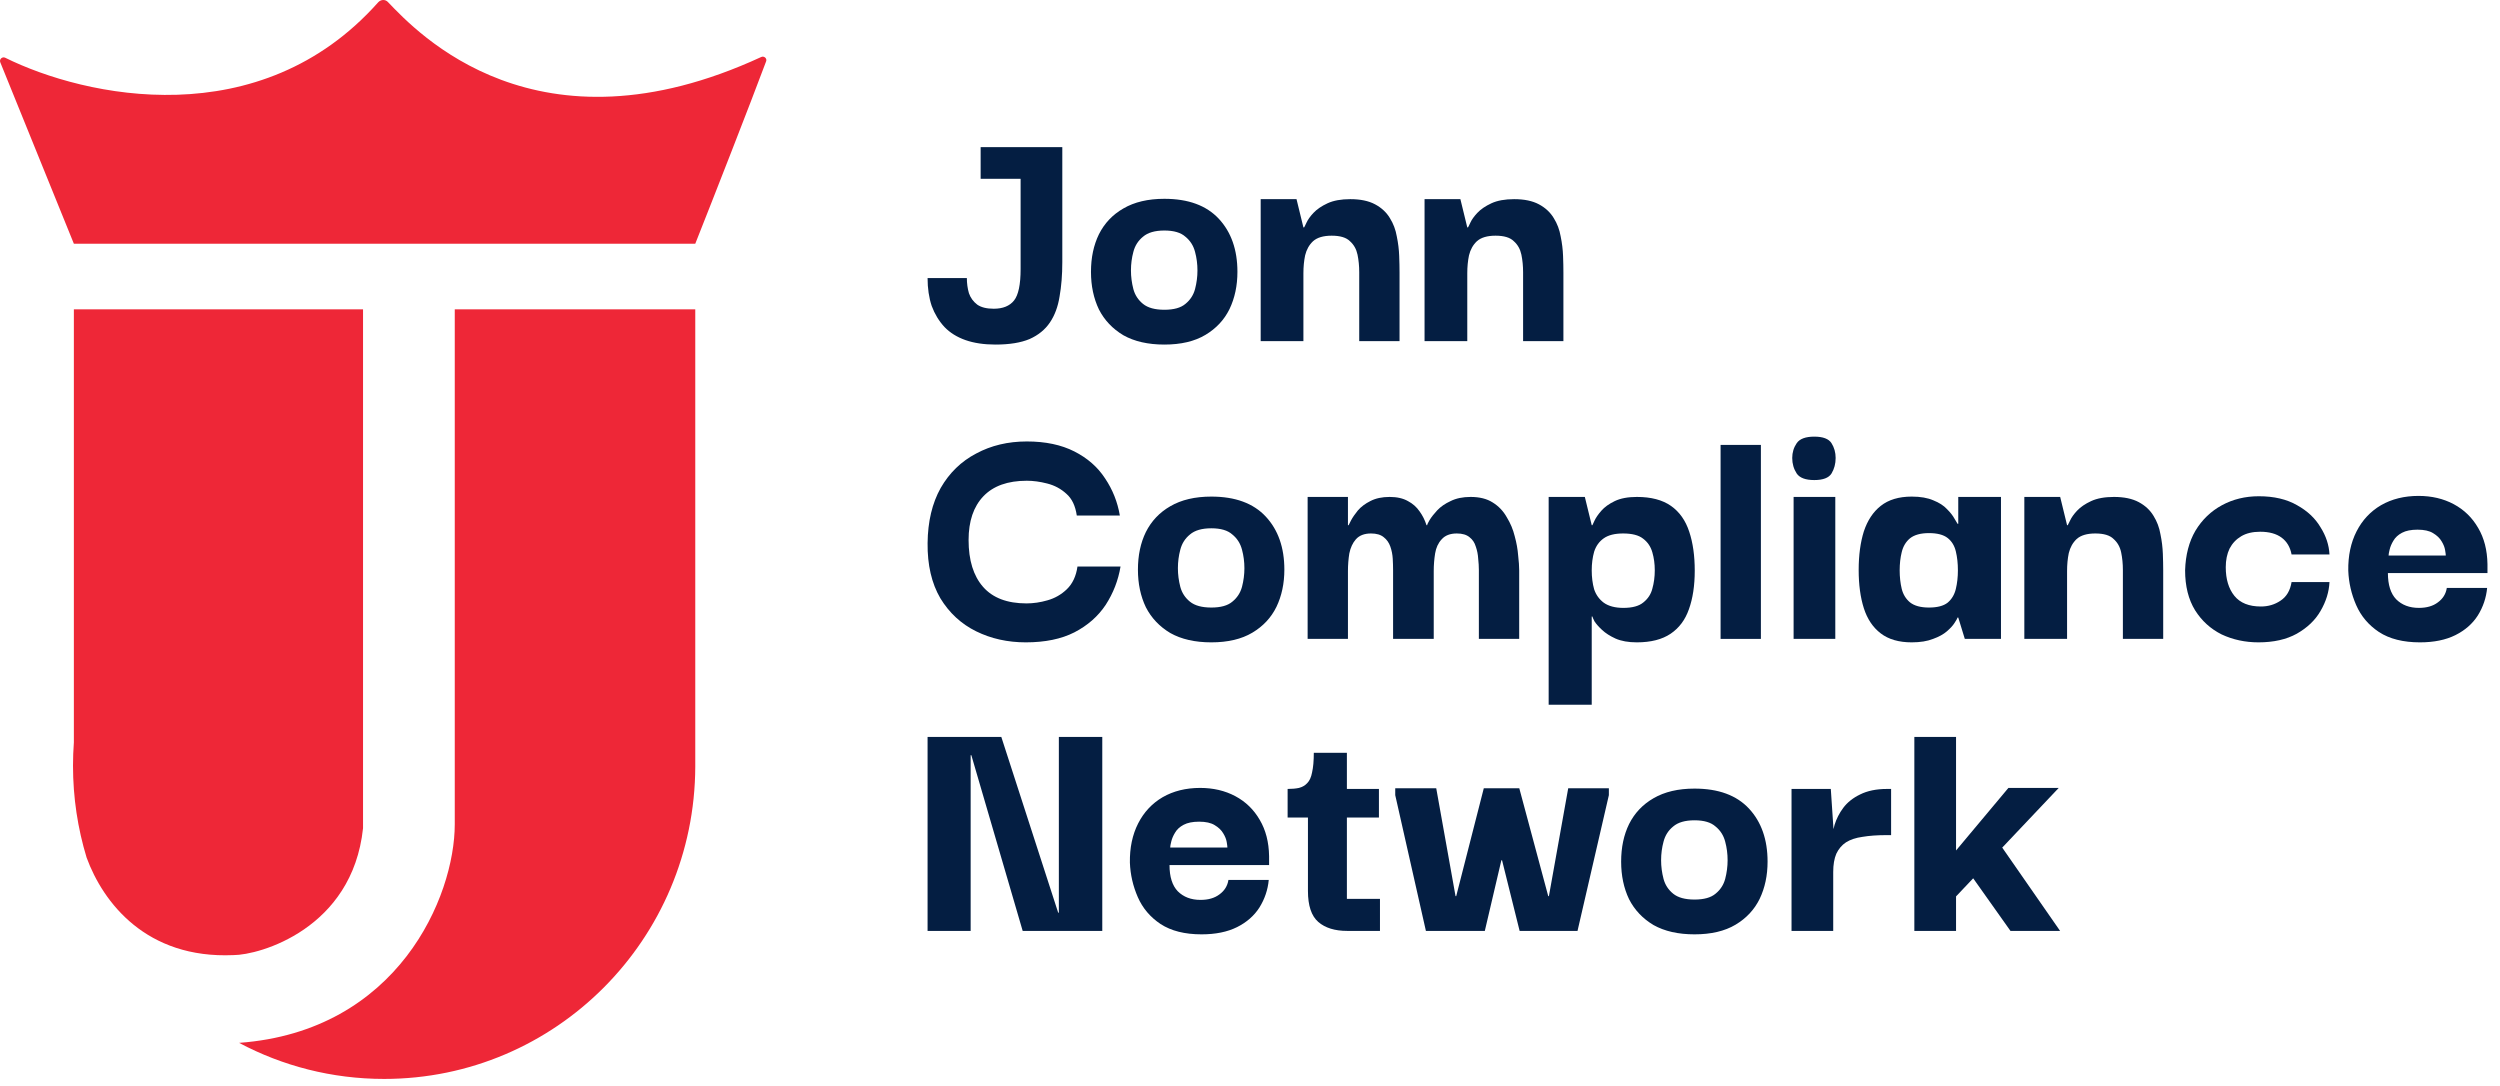
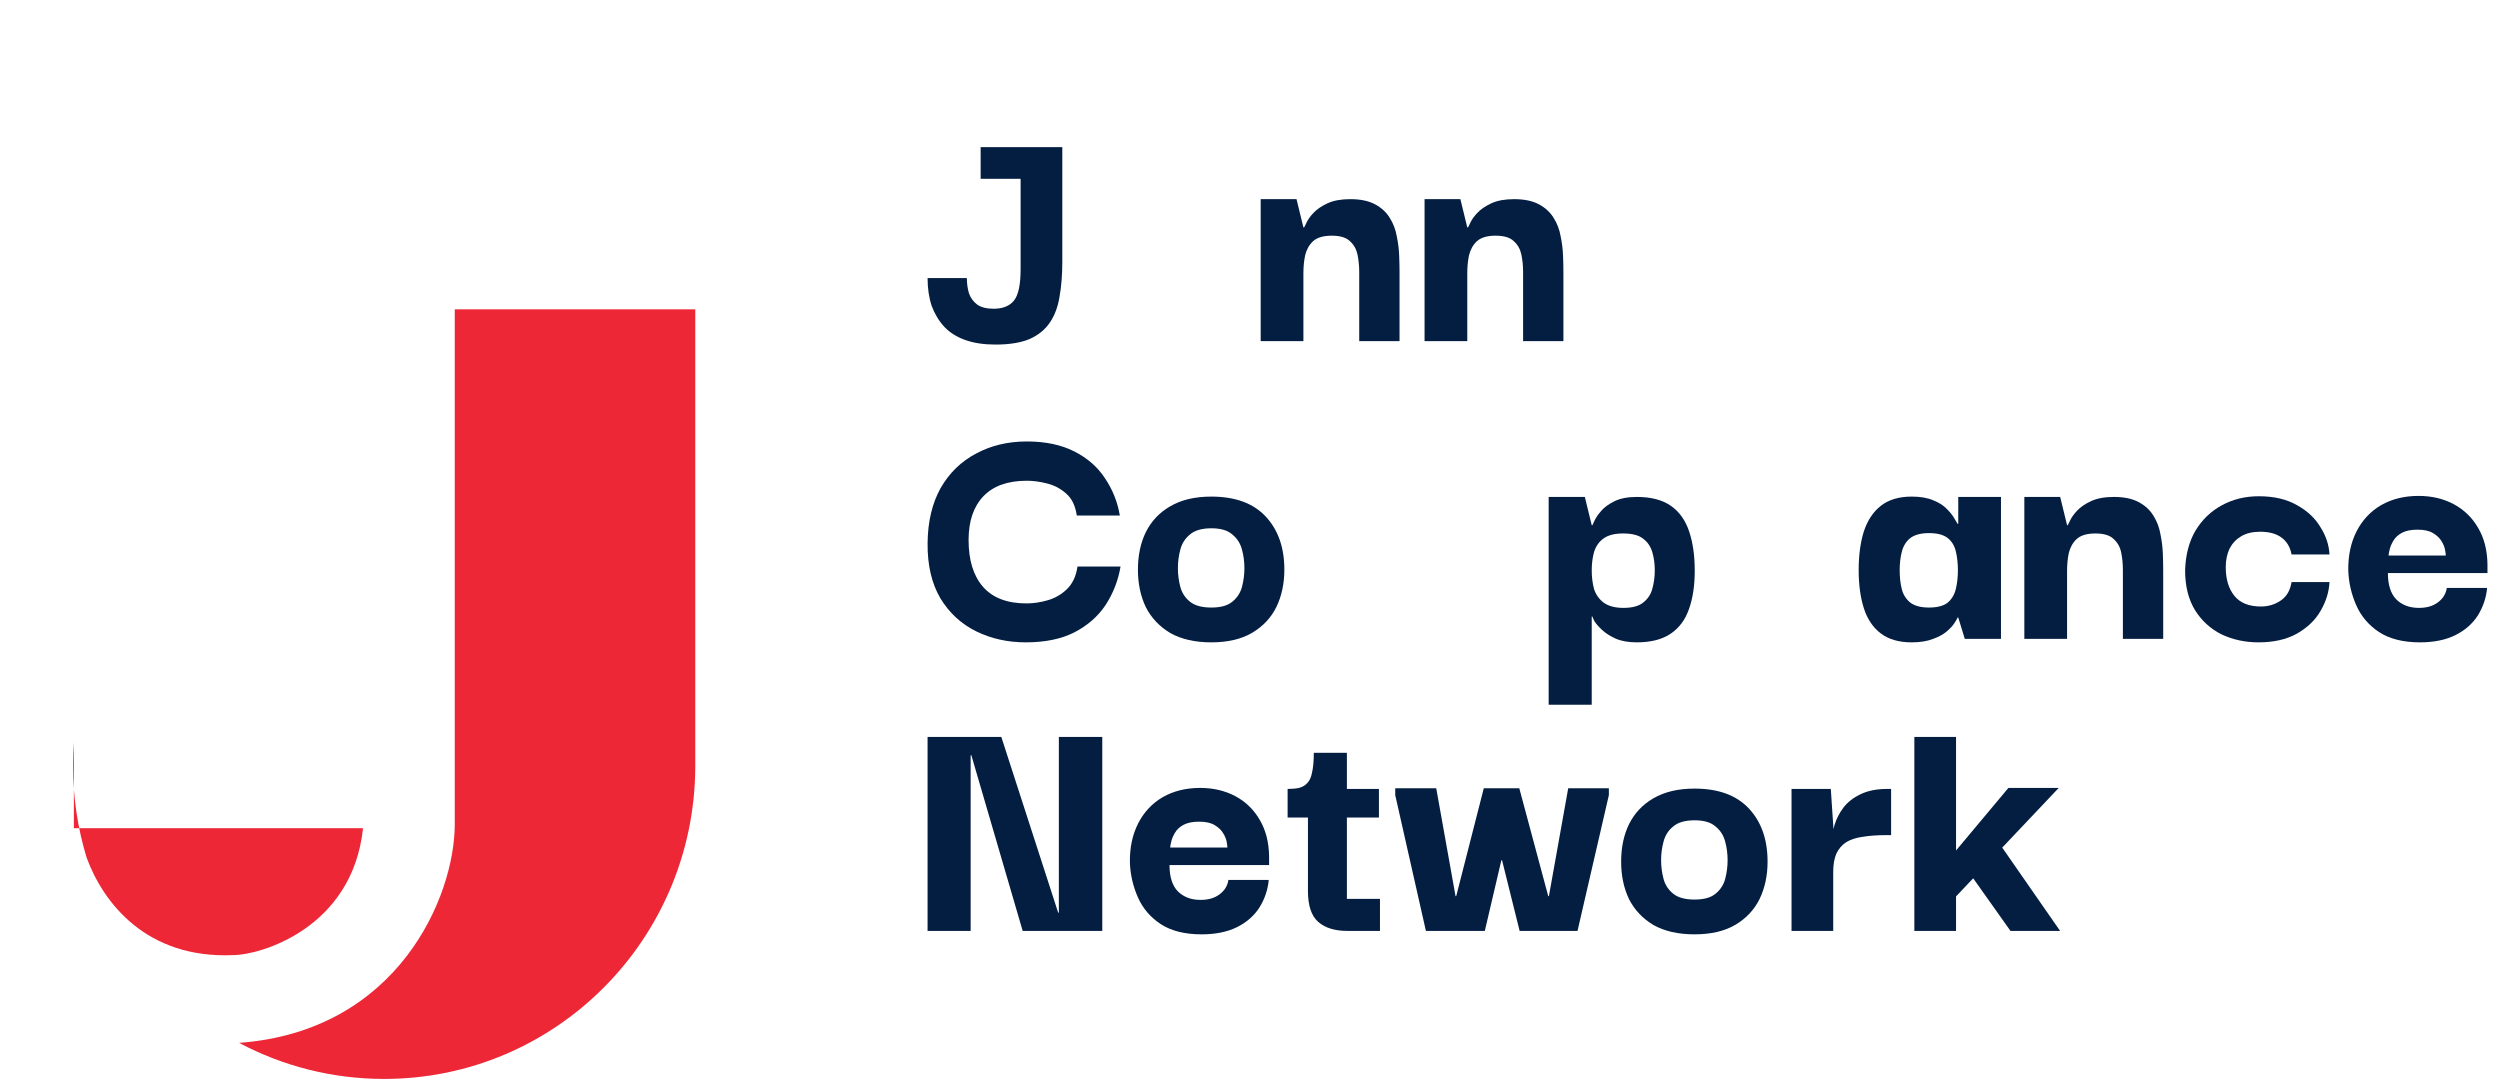
<svg xmlns="http://www.w3.org/2000/svg" width="168" height="73" viewBox="0 0 168 73" fill="none">
  <path d="M66.895 23.155C66.123 23.155 65.451 23.054 64.88 22.854C64.309 22.653 63.838 22.36 63.468 21.974C63.097 21.573 62.812 21.102 62.611 20.561C62.426 20.006 62.333 19.381 62.333 18.686H64.973C64.973 19.041 65.019 19.381 65.112 19.705C65.22 20.013 65.405 20.268 65.668 20.469C65.93 20.654 66.3 20.747 66.779 20.747C67.396 20.747 67.852 20.561 68.145 20.191C68.438 19.82 68.585 19.118 68.585 18.084V10.304H71.387V17.621C71.387 18.47 71.325 19.242 71.201 19.936C71.093 20.615 70.877 21.194 70.553 21.673C70.229 22.151 69.774 22.522 69.187 22.784C68.6 23.031 67.836 23.155 66.895 23.155ZM65.899 12.017V9.887H71.387V12.017H65.899Z" fill="#041E42" />
-   <path d="M78.246 23.155C77.15 23.155 76.232 22.946 75.491 22.529C74.766 22.097 74.218 21.518 73.847 20.793C73.492 20.052 73.314 19.211 73.314 18.269C73.314 17.312 73.492 16.471 73.847 15.745C74.218 15.004 74.766 14.425 75.491 14.009C76.232 13.576 77.15 13.36 78.246 13.36C79.852 13.36 81.071 13.808 81.905 14.703C82.738 15.599 83.155 16.787 83.155 18.269C83.155 19.195 82.978 20.029 82.623 20.77C82.267 21.495 81.727 22.074 81.002 22.506C80.276 22.939 79.358 23.155 78.246 23.155ZM78.246 20.816C78.879 20.816 79.35 20.685 79.659 20.422C79.983 20.16 80.199 19.828 80.307 19.427C80.415 19.01 80.469 18.593 80.469 18.176C80.469 17.744 80.415 17.327 80.307 16.926C80.199 16.509 79.983 16.17 79.659 15.907C79.35 15.629 78.879 15.491 78.246 15.491C77.614 15.491 77.135 15.629 76.811 15.907C76.487 16.17 76.27 16.509 76.162 16.926C76.054 17.327 76 17.744 76 18.176C76 18.593 76.054 19.01 76.162 19.427C76.27 19.828 76.487 20.16 76.811 20.422C77.135 20.685 77.614 20.816 78.246 20.816Z" fill="#041E42" />
  <path d="M84.718 22.923V13.383H87.126L87.589 15.282H87.636C87.651 15.267 87.705 15.159 87.798 14.958C87.891 14.757 88.045 14.541 88.261 14.31C88.493 14.063 88.809 13.847 89.21 13.661C89.612 13.476 90.121 13.383 90.738 13.383C91.418 13.383 91.973 13.499 92.406 13.731C92.838 13.962 93.17 14.271 93.401 14.657C93.633 15.027 93.787 15.437 93.864 15.884C93.957 16.332 94.011 16.772 94.026 17.204C94.042 17.621 94.049 17.991 94.049 18.315V22.923H91.34V18.292C91.34 17.875 91.302 17.482 91.225 17.111C91.147 16.741 90.978 16.44 90.715 16.208C90.468 15.961 90.059 15.838 89.488 15.838C88.932 15.838 88.516 15.961 88.238 16.208C87.975 16.455 87.798 16.772 87.705 17.158C87.628 17.528 87.589 17.93 87.589 18.362V22.923H84.718Z" fill="#041E42" />
  <path d="M95.73 22.923V13.383H98.138L98.601 15.282H98.648C98.663 15.267 98.717 15.159 98.81 14.958C98.902 14.757 99.057 14.541 99.273 14.31C99.504 14.063 99.821 13.847 100.222 13.661C100.623 13.476 101.133 13.383 101.75 13.383C102.429 13.383 102.985 13.499 103.417 13.731C103.85 13.962 104.181 14.271 104.413 14.657C104.645 15.027 104.799 15.437 104.876 15.884C104.969 16.332 105.023 16.772 105.038 17.204C105.054 17.621 105.061 17.991 105.061 18.315V22.923H102.352V18.292C102.352 17.875 102.314 17.482 102.237 17.111C102.159 16.741 101.99 16.44 101.727 16.208C101.48 15.961 101.071 15.838 100.5 15.838C99.944 15.838 99.528 15.961 99.25 16.208C98.987 16.455 98.81 16.772 98.717 17.158C98.64 17.528 98.601 17.93 98.601 18.362V22.923H95.73Z" fill="#041E42" />
  <path d="M68.933 43.166C67.713 43.166 66.602 42.919 65.599 42.425C64.595 41.931 63.793 41.19 63.191 40.202C62.604 39.198 62.319 37.963 62.334 36.497C62.349 35.046 62.643 33.811 63.214 32.792C63.8 31.773 64.595 31.002 65.599 30.477C66.602 29.936 67.737 29.666 69.002 29.666C70.253 29.666 71.318 29.89 72.198 30.338C73.078 30.785 73.764 31.387 74.258 32.144C74.768 32.9 75.1 33.734 75.254 34.645H72.36C72.267 33.996 72.036 33.51 71.665 33.186C71.295 32.846 70.862 32.615 70.368 32.491C69.89 32.368 69.435 32.306 69.002 32.306C67.721 32.306 66.749 32.653 66.085 33.348C65.421 34.043 65.089 35.023 65.089 36.289C65.089 37.647 65.413 38.697 66.062 39.438C66.71 40.178 67.683 40.549 68.979 40.549C69.442 40.549 69.913 40.48 70.392 40.341C70.886 40.202 71.318 39.955 71.688 39.6C72.074 39.229 72.314 38.72 72.406 38.072H75.3C75.146 38.998 74.814 39.854 74.305 40.642C73.795 41.413 73.093 42.031 72.198 42.494C71.318 42.942 70.23 43.166 68.933 43.166Z" fill="#041E42" />
  <path d="M81.401 43.166C80.305 43.166 79.386 42.957 78.645 42.54C77.92 42.108 77.372 41.529 77.001 40.804C76.646 40.063 76.469 39.221 76.469 38.28C76.469 37.323 76.646 36.481 77.001 35.756C77.372 35.015 77.92 34.436 78.645 34.019C79.386 33.587 80.305 33.371 81.401 33.371C83.006 33.371 84.226 33.819 85.059 34.714C85.893 35.609 86.309 36.798 86.309 38.28C86.309 39.206 86.132 40.04 85.777 40.781C85.422 41.506 84.882 42.085 84.156 42.517C83.431 42.949 82.512 43.166 81.401 43.166ZM81.401 40.827C82.034 40.827 82.504 40.696 82.813 40.433C83.137 40.171 83.353 39.839 83.462 39.438C83.57 39.021 83.624 38.604 83.624 38.187C83.624 37.755 83.57 37.338 83.462 36.937C83.353 36.52 83.137 36.181 82.813 35.918C82.504 35.64 82.034 35.501 81.401 35.501C80.768 35.501 80.289 35.64 79.965 35.918C79.641 36.181 79.425 36.52 79.317 36.937C79.209 37.338 79.155 37.755 79.155 38.187C79.155 38.604 79.209 39.021 79.317 39.438C79.425 39.839 79.641 40.171 79.965 40.433C80.289 40.696 80.768 40.827 81.401 40.827Z" fill="#041E42" />
-   <path d="M87.873 42.934V33.394H90.582V35.293H90.628C90.644 35.262 90.698 35.154 90.79 34.969C90.898 34.768 91.053 34.544 91.253 34.297C91.469 34.05 91.747 33.842 92.087 33.672C92.442 33.487 92.874 33.394 93.383 33.394C93.877 33.394 94.287 33.487 94.611 33.672C94.935 33.842 95.197 34.073 95.398 34.367C95.599 34.645 95.753 34.953 95.861 35.293H95.907C95.907 35.247 95.961 35.131 96.069 34.946C96.193 34.745 96.363 34.529 96.579 34.297C96.81 34.05 97.111 33.842 97.482 33.672C97.852 33.487 98.3 33.394 98.825 33.394C99.427 33.394 99.921 33.518 100.307 33.765C100.708 34.012 101.024 34.344 101.256 34.76C101.503 35.162 101.68 35.586 101.789 36.034C101.912 36.481 101.989 36.914 102.02 37.331C102.066 37.732 102.09 38.064 102.09 38.326V42.934H99.38V38.303C99.38 38.072 99.365 37.817 99.334 37.539C99.319 37.261 99.265 36.991 99.172 36.728C99.095 36.466 98.956 36.258 98.755 36.103C98.555 35.934 98.269 35.849 97.899 35.849C97.451 35.849 97.111 35.98 96.88 36.242C96.648 36.489 96.502 36.806 96.44 37.192C96.378 37.578 96.347 37.971 96.347 38.373V42.934H93.615V38.303C93.615 38.072 93.607 37.817 93.592 37.539C93.576 37.261 93.522 36.991 93.43 36.728C93.337 36.466 93.191 36.258 92.99 36.103C92.789 35.934 92.504 35.849 92.133 35.849C91.686 35.849 91.346 35.98 91.114 36.242C90.898 36.489 90.752 36.806 90.674 37.192C90.613 37.578 90.582 37.971 90.582 38.373V42.934H87.873Z" fill="#041E42" />
  <path d="M109.997 43.166C109.426 43.166 108.948 43.081 108.562 42.911C108.191 42.741 107.89 42.548 107.659 42.332C107.427 42.116 107.257 41.923 107.149 41.753C107.057 41.568 107.01 41.46 107.01 41.429H106.964V47.356H104.07V33.394H106.501L106.964 35.293H107.01C107.01 35.278 107.057 35.177 107.149 34.992C107.242 34.791 107.396 34.567 107.612 34.32C107.828 34.073 108.129 33.857 108.515 33.672C108.901 33.487 109.395 33.394 109.997 33.394C110.954 33.394 111.718 33.595 112.29 33.996C112.861 34.398 113.27 34.977 113.517 35.733C113.764 36.474 113.887 37.346 113.887 38.349C113.887 39.353 113.756 40.217 113.494 40.943C113.247 41.653 112.837 42.201 112.266 42.587C111.695 42.972 110.939 43.166 109.997 43.166ZM109.094 40.85C109.696 40.85 110.144 40.727 110.437 40.48C110.746 40.233 110.947 39.924 111.039 39.553C111.147 39.167 111.201 38.758 111.201 38.326C111.201 37.894 111.147 37.493 111.039 37.122C110.931 36.736 110.723 36.428 110.414 36.196C110.121 35.964 109.673 35.849 109.071 35.849C108.515 35.849 108.083 35.957 107.774 36.173C107.466 36.389 107.25 36.69 107.126 37.076C107.018 37.462 106.964 37.879 106.964 38.326C106.964 38.789 107.018 39.214 107.126 39.6C107.25 39.97 107.466 40.271 107.774 40.503C108.099 40.734 108.539 40.85 109.094 40.85Z" fill="#041E42" />
-   <path d="M115.623 42.934V29.898H118.332V42.934H115.623Z" fill="#041E42" />
-   <path d="M120.53 42.934V33.394H123.332V42.934H120.53ZM121.92 32.26C121.333 32.26 120.94 32.113 120.739 31.82C120.538 31.511 120.438 31.164 120.438 30.778C120.438 30.407 120.538 30.075 120.739 29.782C120.94 29.489 121.333 29.342 121.92 29.342C122.506 29.342 122.892 29.489 123.077 29.782C123.263 30.075 123.355 30.407 123.355 30.778C123.355 31.164 123.263 31.511 123.077 31.82C122.892 32.113 122.506 32.26 121.92 32.26Z" fill="#041E42" />
  <path d="M128.469 43.166C127.604 43.166 126.91 42.965 126.385 42.563C125.86 42.162 125.482 41.599 125.25 40.873C125.019 40.148 124.903 39.291 124.903 38.303C124.903 37.315 125.019 36.451 125.25 35.71C125.497 34.969 125.875 34.398 126.385 33.996C126.91 33.58 127.604 33.371 128.469 33.371C129.055 33.371 129.542 33.456 129.927 33.626C130.313 33.78 130.614 33.973 130.83 34.205C131.062 34.436 131.232 34.652 131.34 34.853C131.448 35.038 131.517 35.154 131.548 35.2H131.595V33.394H134.466V42.934H132.035L131.595 41.498H131.548C131.533 41.56 131.463 41.684 131.34 41.869C131.232 42.039 131.062 42.224 130.83 42.425C130.599 42.625 130.29 42.795 129.904 42.934C129.518 43.088 129.04 43.166 128.469 43.166ZM129.626 40.827C130.182 40.827 130.599 40.719 130.877 40.503C131.155 40.271 131.34 39.962 131.432 39.577C131.525 39.191 131.571 38.774 131.571 38.326C131.571 37.863 131.525 37.439 131.432 37.053C131.34 36.667 131.155 36.366 130.877 36.15C130.599 35.934 130.182 35.825 129.626 35.825C129.071 35.825 128.646 35.941 128.353 36.173C128.075 36.404 127.89 36.713 127.797 37.099C127.705 37.469 127.658 37.879 127.658 38.326C127.658 38.774 127.705 39.191 127.797 39.577C127.89 39.947 128.075 40.248 128.353 40.48C128.646 40.711 129.071 40.827 129.626 40.827Z" fill="#041E42" />
  <path d="M136.035 42.934V33.394H138.444L138.907 35.293H138.953C138.968 35.278 139.022 35.169 139.115 34.969C139.208 34.768 139.362 34.552 139.578 34.32C139.81 34.073 140.126 33.857 140.527 33.672C140.929 33.487 141.438 33.394 142.056 33.394C142.735 33.394 143.29 33.51 143.723 33.742C144.155 33.973 144.487 34.282 144.718 34.668C144.95 35.038 145.104 35.447 145.181 35.895C145.274 36.343 145.328 36.782 145.344 37.215C145.359 37.632 145.367 38.002 145.367 38.326V42.934H142.658V38.303C142.658 37.886 142.619 37.493 142.542 37.122C142.465 36.752 142.295 36.451 142.032 36.219C141.785 35.972 141.376 35.849 140.805 35.849C140.25 35.849 139.833 35.972 139.555 36.219C139.293 36.466 139.115 36.782 139.022 37.168C138.945 37.539 138.907 37.94 138.907 38.373V42.934H136.035Z" fill="#041E42" />
  <path d="M151.771 43.166C150.876 43.166 150.05 42.988 149.293 42.633C148.552 42.262 147.958 41.722 147.51 41.012C147.063 40.287 146.839 39.391 146.839 38.326C146.87 37.292 147.101 36.404 147.534 35.663C147.981 34.922 148.576 34.351 149.316 33.95C150.057 33.549 150.883 33.348 151.794 33.348C152.813 33.348 153.669 33.549 154.364 33.95C155.059 34.336 155.584 34.83 155.939 35.432C156.309 36.018 156.51 36.628 156.541 37.261H153.994C153.901 36.767 153.677 36.389 153.322 36.127C152.967 35.864 152.489 35.733 151.887 35.733C151.377 35.733 150.953 35.833 150.613 36.034C150.274 36.234 150.011 36.512 149.826 36.867C149.656 37.222 149.571 37.639 149.571 38.118C149.571 38.92 149.764 39.561 150.15 40.04C150.536 40.518 151.13 40.757 151.933 40.757C152.427 40.757 152.867 40.626 153.253 40.364C153.654 40.101 153.901 39.685 153.994 39.113H156.541C156.51 39.777 156.309 40.425 155.939 41.058C155.584 41.676 155.051 42.185 154.341 42.587C153.646 42.972 152.79 43.166 151.771 43.166Z" fill="#041E42" />
  <path d="M162.62 43.166C161.493 43.166 160.575 42.934 159.865 42.471C159.17 42.008 158.661 41.406 158.336 40.665C158.012 39.924 157.835 39.152 157.804 38.349C157.789 37.346 157.974 36.466 158.36 35.71C158.746 34.953 159.294 34.367 160.004 33.95C160.729 33.533 161.57 33.325 162.527 33.325C163.407 33.325 164.195 33.51 164.889 33.88C165.584 34.251 166.132 34.783 166.533 35.478C166.934 36.157 167.143 36.968 167.158 37.909C167.158 37.925 167.158 38.01 167.158 38.164C167.158 38.318 167.158 38.434 167.158 38.511H160.467C160.467 39.299 160.652 39.885 161.022 40.271C161.408 40.657 161.918 40.85 162.551 40.85C163.075 40.85 163.5 40.727 163.824 40.48C164.164 40.233 164.364 39.908 164.426 39.507H167.135C167.073 40.171 166.865 40.788 166.51 41.359C166.155 41.915 165.653 42.355 165.005 42.679C164.357 43.003 163.562 43.166 162.62 43.166ZM160.513 37.331H164.357C164.357 37.269 164.341 37.145 164.31 36.96C164.279 36.775 164.202 36.582 164.079 36.381C163.955 36.165 163.762 35.98 163.5 35.825C163.253 35.671 162.906 35.594 162.458 35.594C162.026 35.594 161.678 35.663 161.416 35.802C161.154 35.941 160.961 36.119 160.837 36.335C160.714 36.535 160.629 36.736 160.582 36.937C160.536 37.122 160.513 37.253 160.513 37.331Z" fill="#041E42" />
  <path d="M71.155 49.521H74.073V62.557H68.724L65.274 50.748H65.228V62.557H62.333V49.521H67.288L71.109 61.33H71.155V49.521Z" fill="#041E42" />
  <path d="M80.745 62.788C79.618 62.788 78.7 62.557 77.99 62.094C77.295 61.631 76.785 61.029 76.461 60.288C76.137 59.547 75.96 58.775 75.929 57.972C75.913 56.969 76.099 56.089 76.484 55.333C76.87 54.576 77.418 53.99 78.128 53.573C78.854 53.156 79.695 52.948 80.652 52.948C81.532 52.948 82.319 53.133 83.014 53.503C83.709 53.874 84.257 54.406 84.658 55.101C85.059 55.78 85.268 56.591 85.283 57.532C85.283 57.548 85.283 57.633 85.283 57.787C85.283 57.941 85.283 58.057 85.283 58.134H78.591C78.591 58.922 78.777 59.508 79.147 59.894C79.533 60.28 80.043 60.473 80.675 60.473C81.2 60.473 81.625 60.349 81.949 60.102C82.288 59.855 82.489 59.531 82.551 59.13H85.26C85.198 59.794 84.99 60.411 84.635 60.982C84.28 61.538 83.778 61.978 83.13 62.302C82.481 62.626 81.686 62.788 80.745 62.788ZM78.638 56.953H82.481C82.481 56.892 82.466 56.768 82.435 56.583C82.404 56.398 82.327 56.205 82.204 56.004C82.08 55.788 81.887 55.603 81.625 55.448C81.378 55.294 81.03 55.217 80.583 55.217C80.15 55.217 79.803 55.286 79.541 55.425C79.278 55.564 79.085 55.742 78.962 55.958C78.838 56.158 78.754 56.359 78.707 56.56C78.661 56.745 78.638 56.876 78.638 56.953Z" fill="#041E42" />
  <path d="M90.534 62.557C89.7 62.557 89.052 62.356 88.589 61.955C88.126 61.553 87.894 60.859 87.894 59.871V54.661H90.511V60.403H92.734V62.557H90.534ZM86.528 54.939V53.017C86.821 53.017 87.076 52.994 87.292 52.948C87.524 52.886 87.709 52.778 87.848 52.623C88.002 52.469 88.11 52.23 88.172 51.906C88.249 51.566 88.288 51.126 88.288 50.586H90.511V53.017H92.664V54.939H86.528Z" fill="#041E42" />
  <path d="M95.821 62.557L93.76 53.434V52.971H96.515L97.812 60.218H97.858L99.711 52.971H102.096L104.041 60.218H104.087L105.384 52.971H108.116V53.434L106.009 62.557H102.119L100.938 57.81H100.892L99.78 62.557H95.821Z" fill="#041E42" />
  <path d="M113.872 62.788C112.776 62.788 111.858 62.58 111.117 62.163C110.392 61.731 109.844 61.152 109.473 60.427C109.118 59.686 108.941 58.844 108.941 57.903C108.941 56.946 109.118 56.104 109.473 55.379C109.844 54.638 110.392 54.059 111.117 53.642C111.858 53.21 112.776 52.994 113.872 52.994C115.478 52.994 116.697 53.442 117.531 54.337C118.364 55.232 118.781 56.421 118.781 57.903C118.781 58.829 118.604 59.663 118.249 60.403C117.894 61.129 117.353 61.708 116.628 62.14C115.902 62.572 114.984 62.788 113.872 62.788ZM113.872 60.45C114.505 60.45 114.976 60.319 115.285 60.056C115.609 59.794 115.825 59.462 115.933 59.06C116.041 58.644 116.095 58.227 116.095 57.81C116.095 57.378 116.041 56.961 115.933 56.56C115.825 56.143 115.609 55.803 115.285 55.541C114.976 55.263 114.505 55.124 113.872 55.124C113.24 55.124 112.761 55.263 112.437 55.541C112.113 55.803 111.897 56.143 111.789 56.56C111.681 56.961 111.626 57.378 111.626 57.81C111.626 58.227 111.681 58.644 111.789 59.06C111.897 59.462 112.113 59.794 112.437 60.056C112.761 60.319 113.24 60.45 113.872 60.45Z" fill="#041E42" />
  <path d="M120.391 62.557V53.017H123.03L123.216 55.796L123.192 57.856V62.557H120.391ZM123.192 58.597L123.123 56.467C123.123 56.158 123.177 55.811 123.285 55.425C123.409 55.024 123.601 54.646 123.864 54.291C124.142 53.92 124.52 53.619 124.998 53.388C125.492 53.141 126.094 53.017 126.804 53.017H127.082V56.12H126.781C126.164 56.12 125.624 56.158 125.161 56.236C124.713 56.297 124.342 56.421 124.049 56.606C123.771 56.791 123.555 57.046 123.401 57.37C123.262 57.694 123.192 58.103 123.192 58.597Z" fill="#041E42" />
  <path d="M131.446 62.557H128.644V49.521H131.446V62.557ZM133.645 55.657L138.438 62.557H135.104L131.608 57.625L133.645 55.657ZM131.399 60.288V57.208L134.965 52.948H138.346L131.399 60.288Z" fill="#041E42" />
  <path d="M46.722 51.422C46.722 51.434 46.722 51.445 46.722 51.456C46.722 51.468 46.722 51.479 46.722 51.49V51.514C46.691 63.112 37.342 72.504 25.814 72.504C22.294 72.504 18.977 71.627 16.066 70.08C26.746 69.3 30.56 60.254 30.56 55.389V20.785H46.722V51.422Z" fill="#EE2737" />
-   <path d="M24.396 55.657C23.678 62.427 17.428 64.183 15.686 64.183C9.833 64.443 6.929 60.658 5.819 57.627C5.226 55.676 4.906 53.604 4.906 51.456C4.906 50.928 4.926 50.404 4.964 49.886V20.785H24.396V55.657Z" fill="#EE2737" />
-   <path d="M25.411 0.159C25.585 -0.036 25.881 -0.059 26.062 0.13C28.026 2.177 36.05 10.809 51.156 3.83C51.345 3.743 51.558 3.922 51.485 4.118C50.465 6.857 47.897 13.417 46.722 16.378H4.964L0.018 4.186C-0.064 3.983 0.153 3.784 0.349 3.88C5.722 6.54 17.464 9.095 25.411 0.159Z" fill="#EE2737" />
+   <path d="M24.396 55.657C23.678 62.427 17.428 64.183 15.686 64.183C9.833 64.443 6.929 60.658 5.819 57.627C5.226 55.676 4.906 53.604 4.906 51.456C4.906 50.928 4.926 50.404 4.964 49.886V20.785V55.657Z" fill="#EE2737" />
</svg>